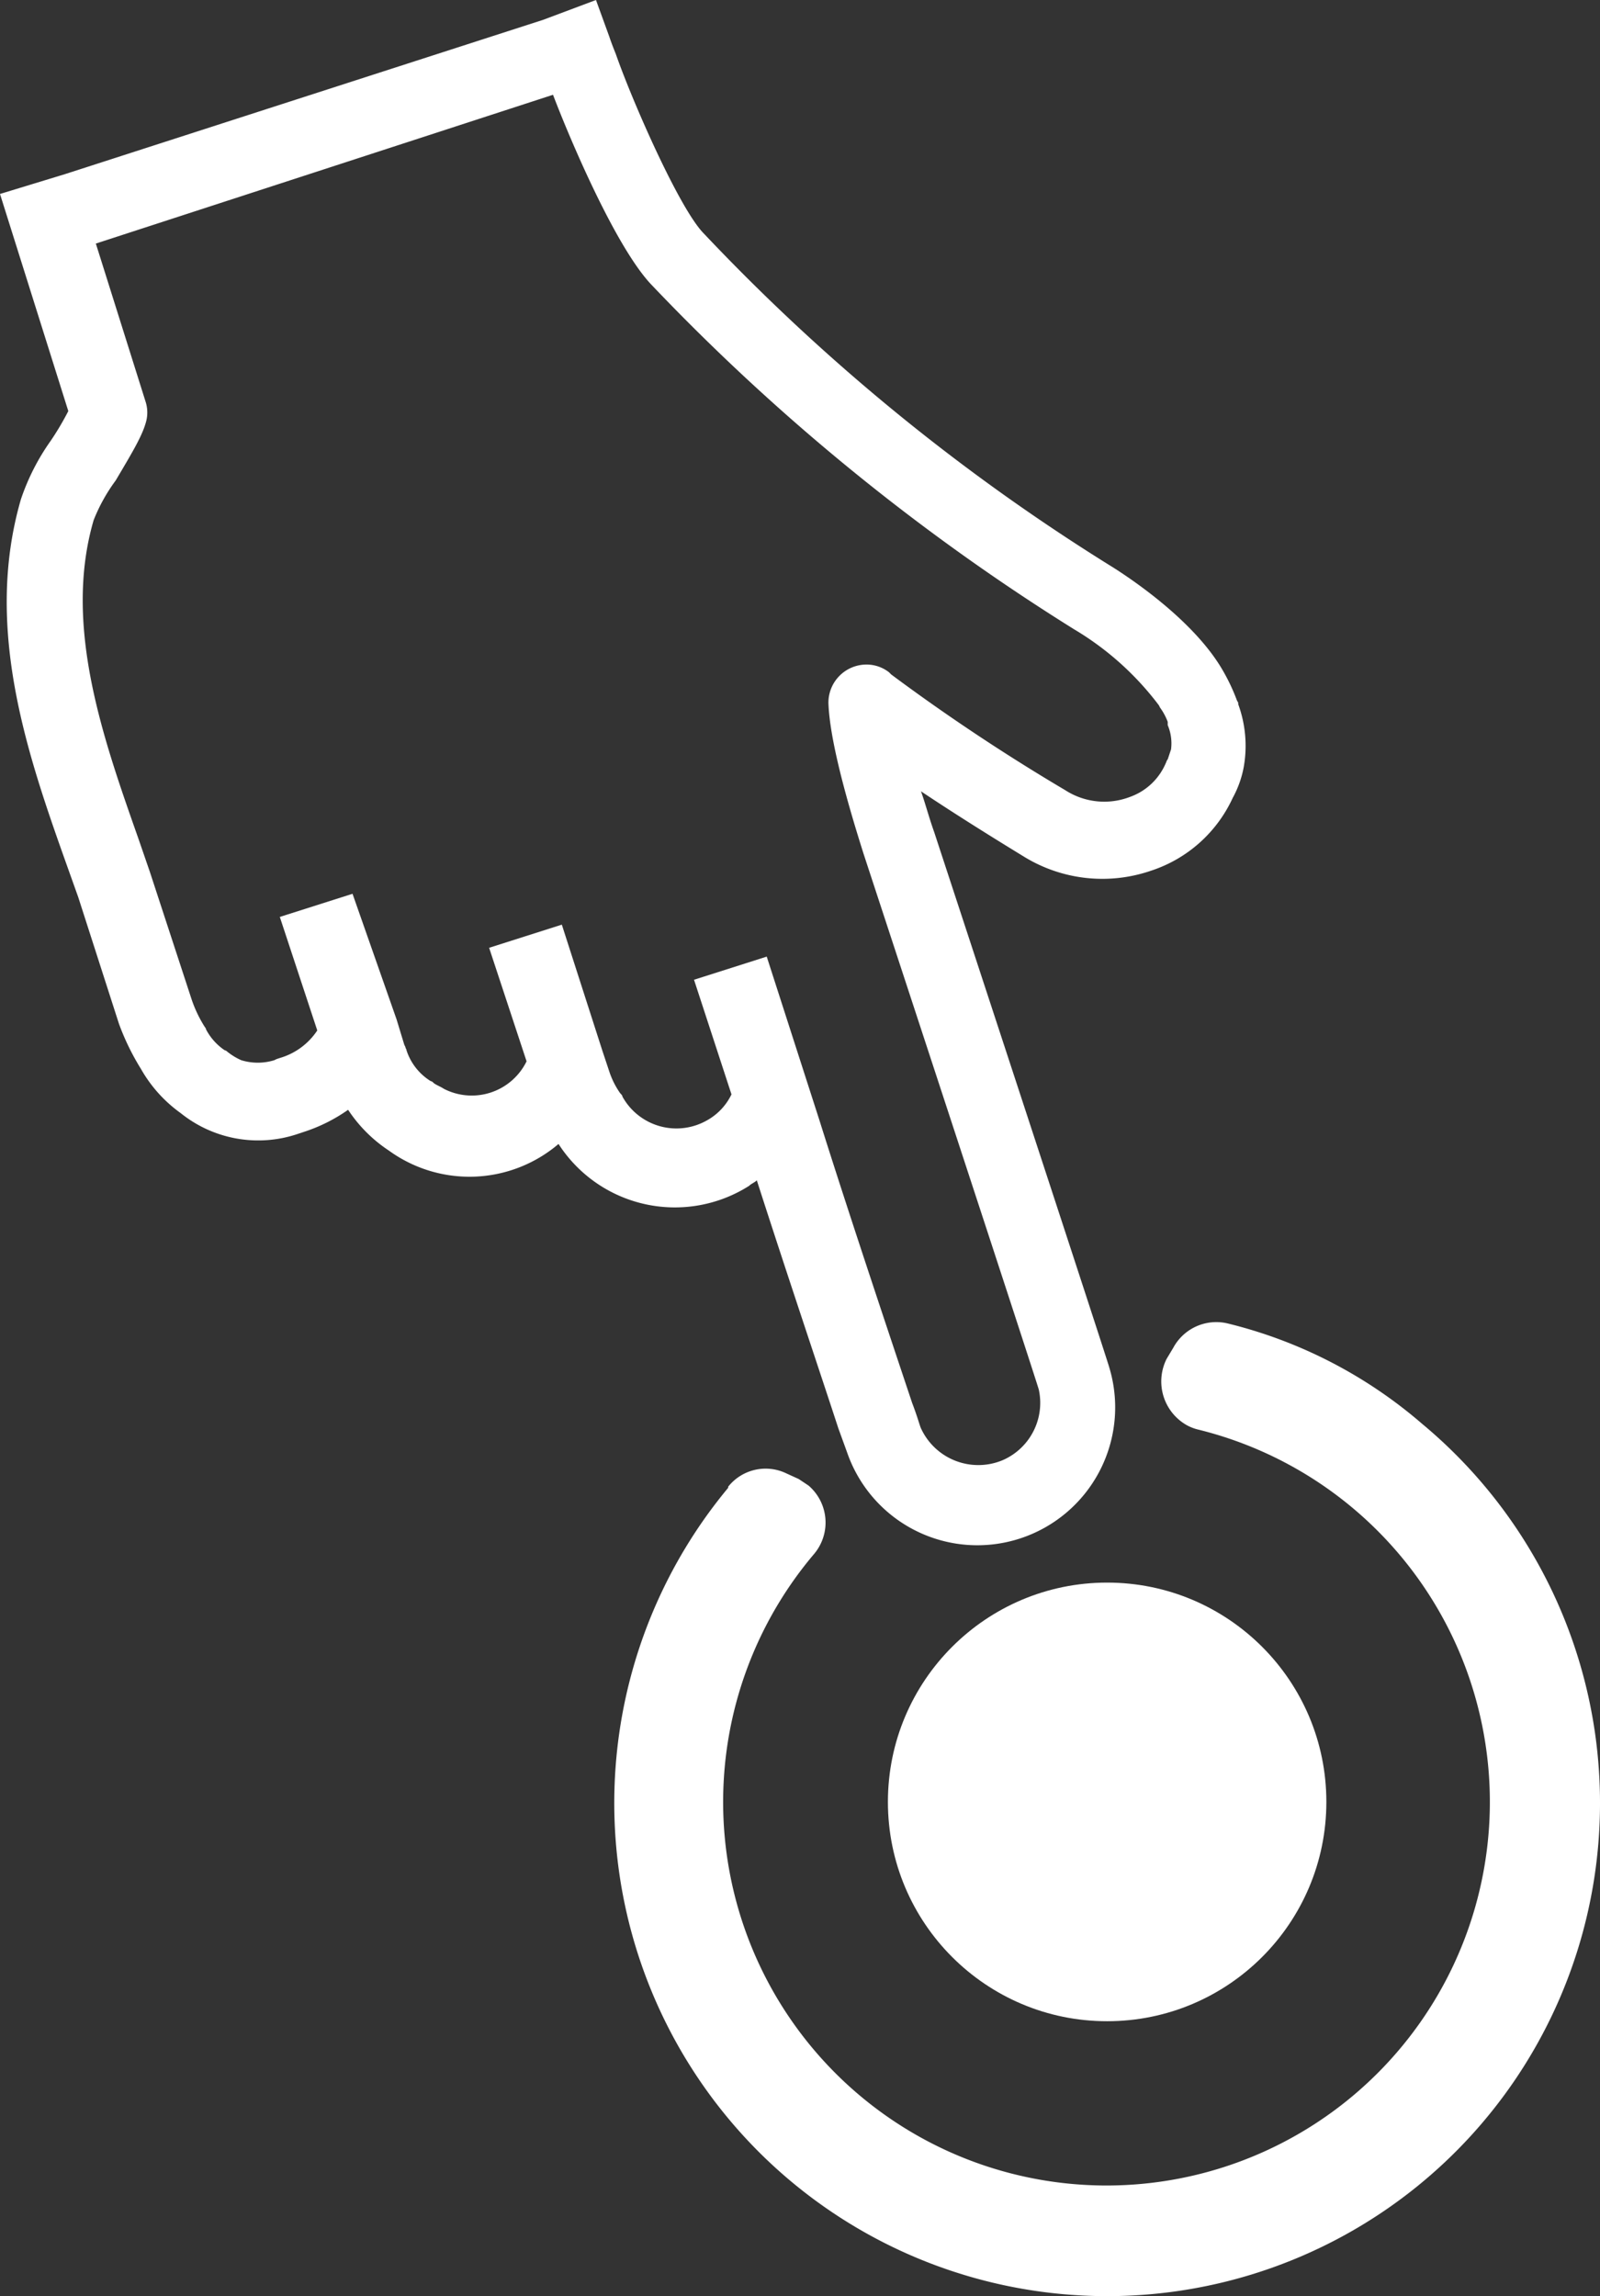
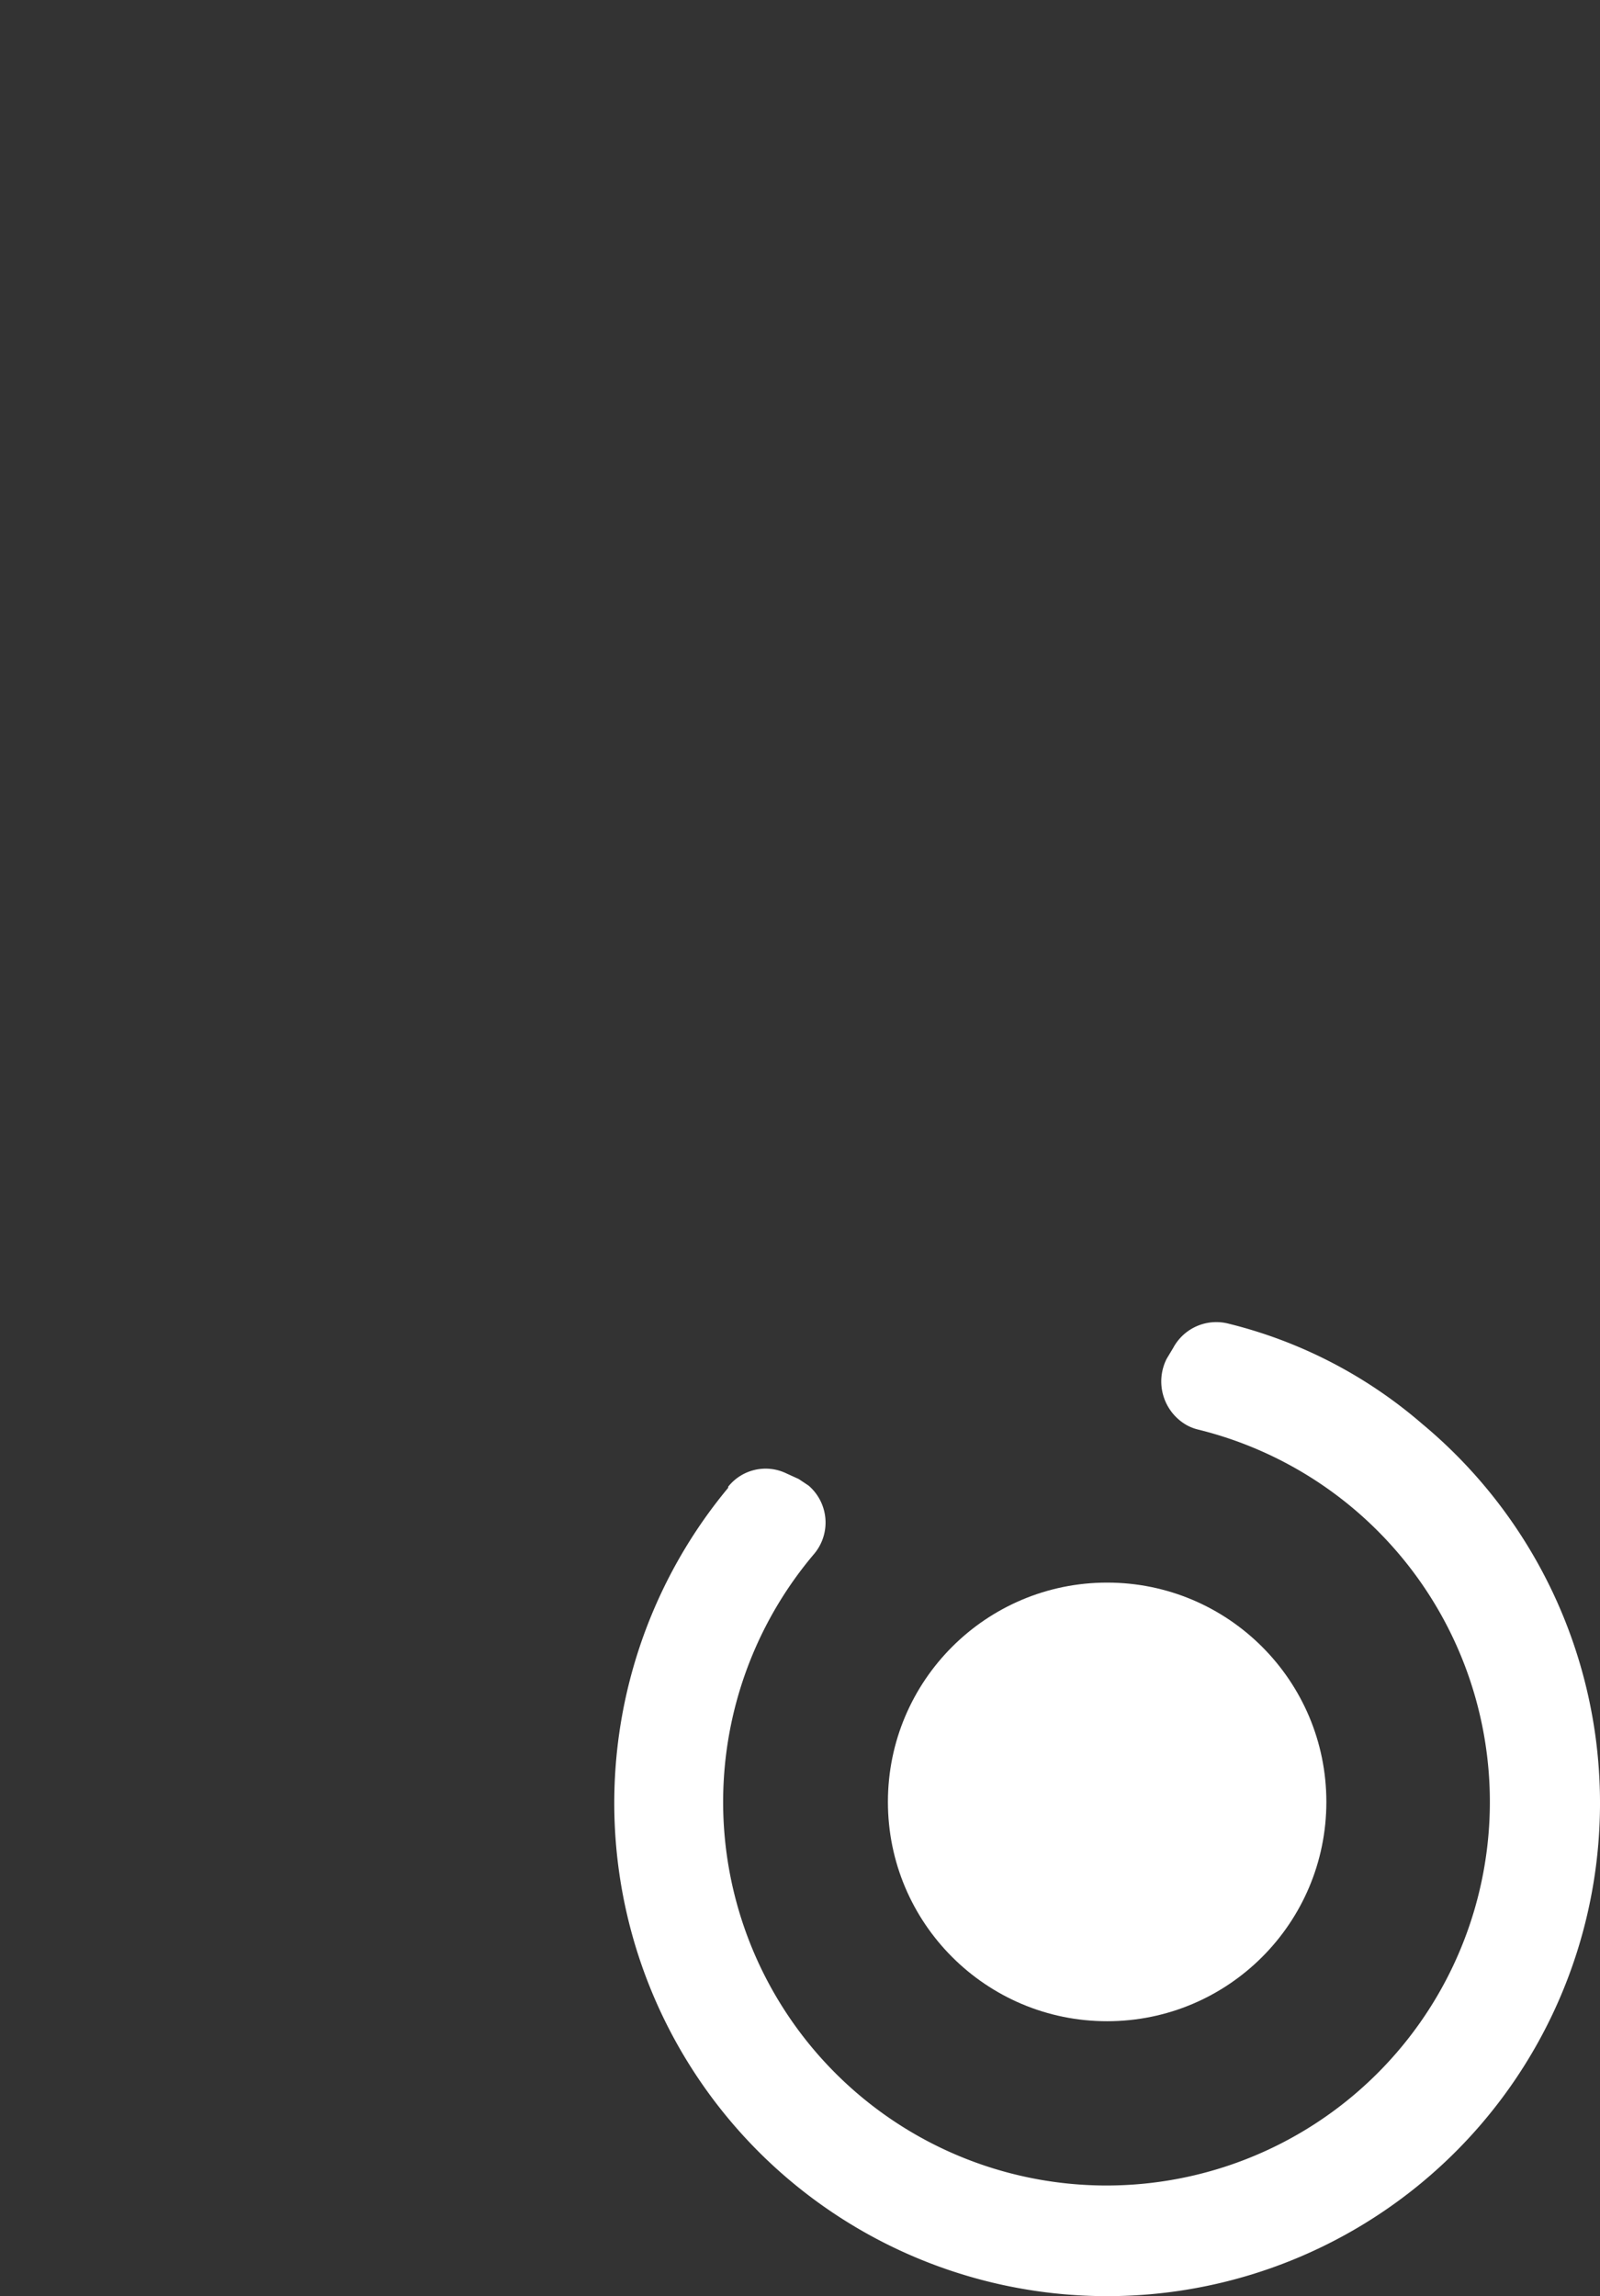
<svg xmlns="http://www.w3.org/2000/svg" id="Capa_1" data-name="Capa 1" viewBox="0 0 145.24 208.34">
  <rect x="0" y="0" width="145.24" height="208.34" fill="#333333" stroke="none" />
  <defs>
    <style>.cls-1{fill:#fff;}</style>
  </defs>
  <g id="Capa_2" data-name="Capa 2">
    <g id="_ÎÓÈ_1" data-name=" ÎÓÈ 1">
-       <path class="cls-1" d="m6.1 76.1l1 2.8l3.7 11.5a22.19 22.19 0 0 0 2 4.1a12.51 12.51 0 0 0 3.6 4a11.23 11.23 0 0 0 10.6 1.9l.6-.2a15 15 0 0 0 4-2a13 13 0 0 0 3.7 3.7a12.47 12.47 0 0 0 15.4-.6a12.57 12.57 0 0 0 17.3 3.8c.2-.2.5-.3.7-.5c2.7 8.4 6 18.2 7.4 22.5l.8 2.2a12.51 12.51 0 0 0 23.8-7.7c-.2-.8-15.9-48.6-15.9-48.6c-.5-1.4-.8-2.6-1.2-3.7c2.7 1.8 5.7 3.7 9.3 5.9a13.59 13.59 0 0 0 11.6 1.3a12.4 12.4 0 0 0 7.4-6.6a9.38 9.38 0 0 0 1-2.8a11 11 0 0 0-.5-5.7a.37.37 0 0 0-.1-.3a17.72 17.72 0 0 0-1.5-3.1c-2.7-4.4-8.3-8.1-9.9-9.1a185.18 185.18 0 0 1-37-30.2c-2.2-2.2-6.5-12-8-16.3c-.2-.5-.4-1-.6-1.6l-1.2-3.3l-4.8 1.8l-43.4 14L0 15.1l6.2 19.7a25.55 25.55 0 0 1-1.6 2.7a20.38 20.38 0 0 0-2.7 5.3c-3.4 11.7.6 23.2 4.2 33.3zm6.5-2.4c-3.2-9.1-6.9-19.4-4.1-29a15.8 15.8 0 0 1 2-3.6c1.6-2.7 2.5-4.2 2.8-5.5a3.22 3.22 0 0 0-.1-1.7L8.7 19.6L50.2 6.1c1.6 4.2 5.7 13.8 8.9 17.2a196.2 196.2 0 0 0 38.4 31.3a26.73 26.73 0 0 1 7.7 6.9l.1.2a5.39 5.39 0 0 1 .7 1.3v.3a4.22 4.22 0 0 1 .3 2.2l-.3.9c-.1.1-.1.2-.2.4a5.55 5.55 0 0 1-3.2 3a6.52 6.52 0 0 1-5.9-.6a180.31 180.31 0 0 1-15.8-10.5l-.2-.2a3.32 3.32 0 0 0-2.1-.7a3.46 3.46 0 0 0-3.4 3.5c.1 2.8 1.2 7.4 3.2 13.7c0 0 15.7 47.8 15.9 48.6A5.67 5.67 0 0 1 91 130a5.73 5.73 0 0 1-7.4-2.9c-.1-.2-.3-1-.8-2.3c-1.6-4.8-5.6-16.7-8.4-25.6l-4.8-14.9l-6.6 2.1l3.4 10.4a5.34 5.34 0 0 1-2.3 2.4a5.6 5.6 0 0 1-7.6-2.2c0-.1-.1-.2-.2-.3a7.5 7.5 0 0 1-1-2l-.6-1.8L51 81.4l-6.6 2.1l3.4 10.3a5.54 5.54 0 0 1-7.5 2.5c-.3-.2-.6-.3-.9-.5c-.1-.1-.2-.2-.3-.2a5.17 5.17 0 0 1-2.2-2.8c0-.1-.1-.2-.1-.3l-.1-.2L36 90l-4-11.4l-6.6 2.1L28.8 91a6.12 6.12 0 0 1-3.4 2.5l-.3.1l-.2.1a5.11 5.11 0 0 1-3 0a5.67 5.67 0 0 1-1.3-.8a.35.35 0 0 0-.2-.1a5.19 5.19 0 0 1-1.7-1.9a.35.35 0 0 0-.1-.2a11.51 11.51 0 0 1-1.2-2.5l-3.8-11.6l-1-2.9z" transform="translate(0 2.5)" />
      <circle class="cls-1" cx="100.5" cy="163.5" r="19.9" />
      <path class="cls-1" d="m111.5 117.6a4.44 4.44 0 0 0-5 2.2l-.6 1a4.56 4.56 0 0 0 1.8 6a4.18 4.18 0 0 0 1 .4a34.8 34.8 0 1 1-34.8 11.3a4.42 4.42 0 0 0-.5-6.2l-.9-.6l-1.1-.5a4.34 4.34 0 0 0-5.3 1.2v.1a44.74 44.74 0 1 0 63-5.8a42.39 42.39 0 0 0-17.6-9.1z" transform="translate(0 2.5)" />
    </g>
  </g>
</svg>